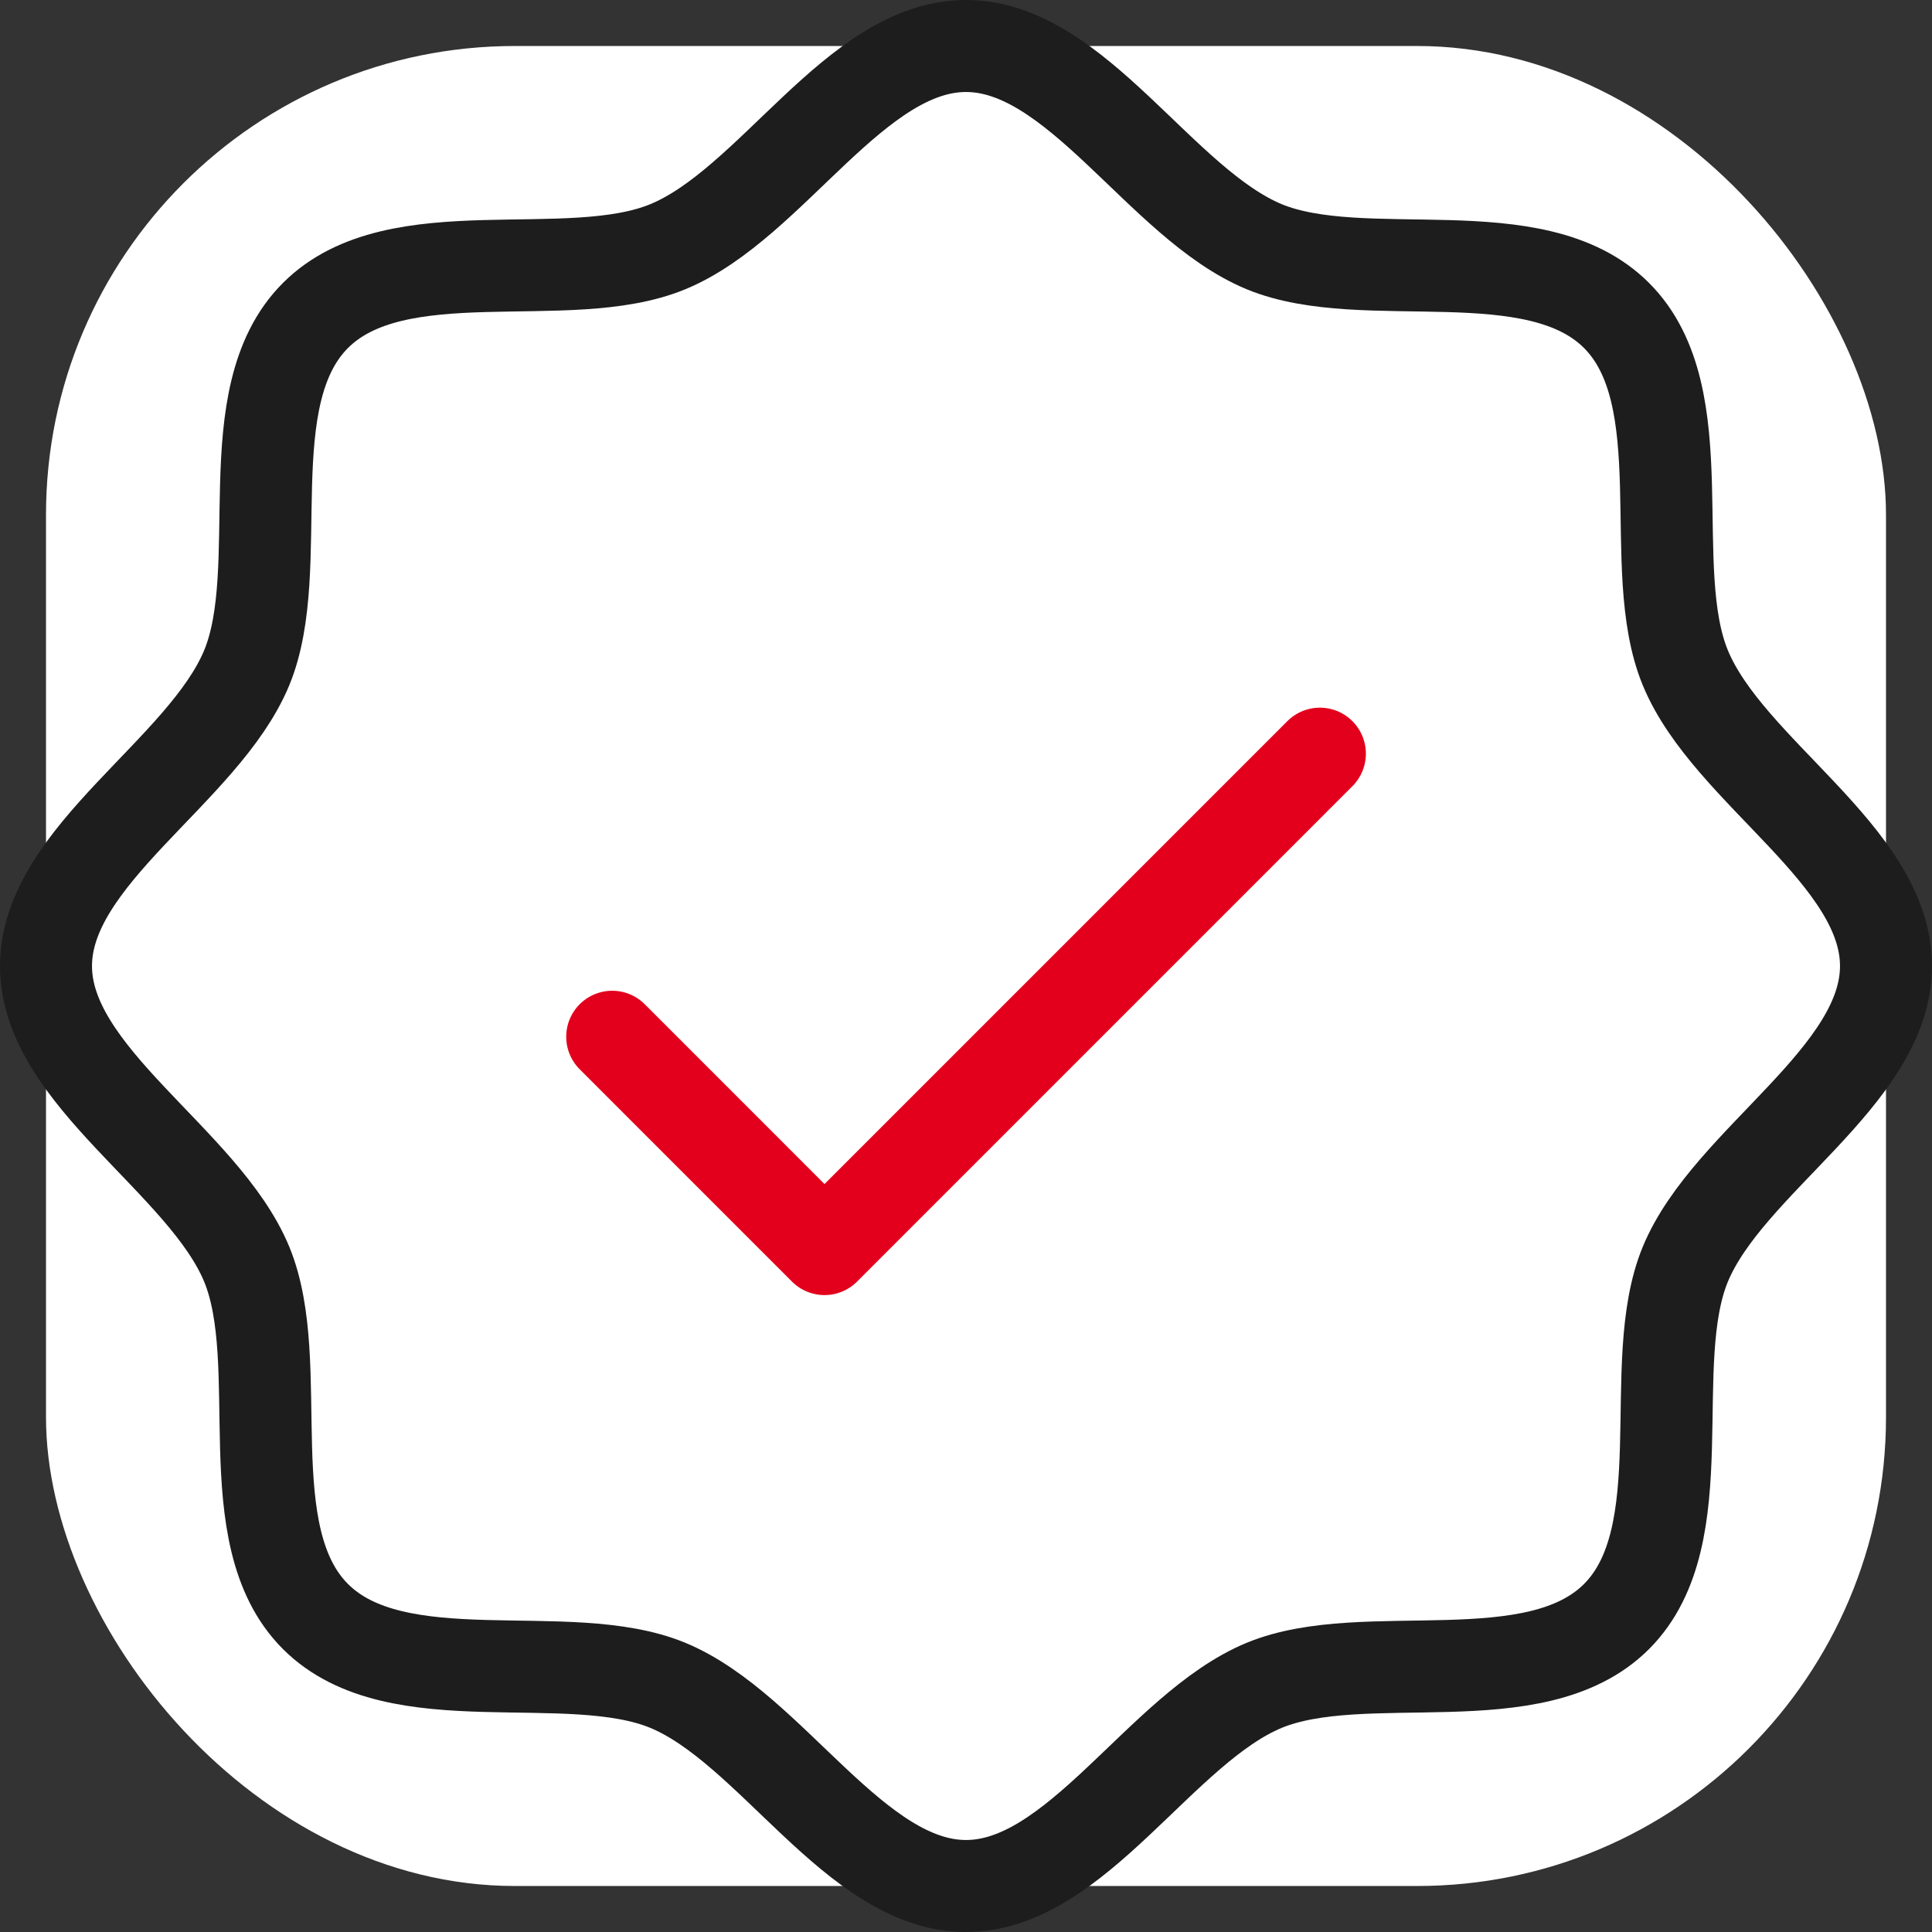
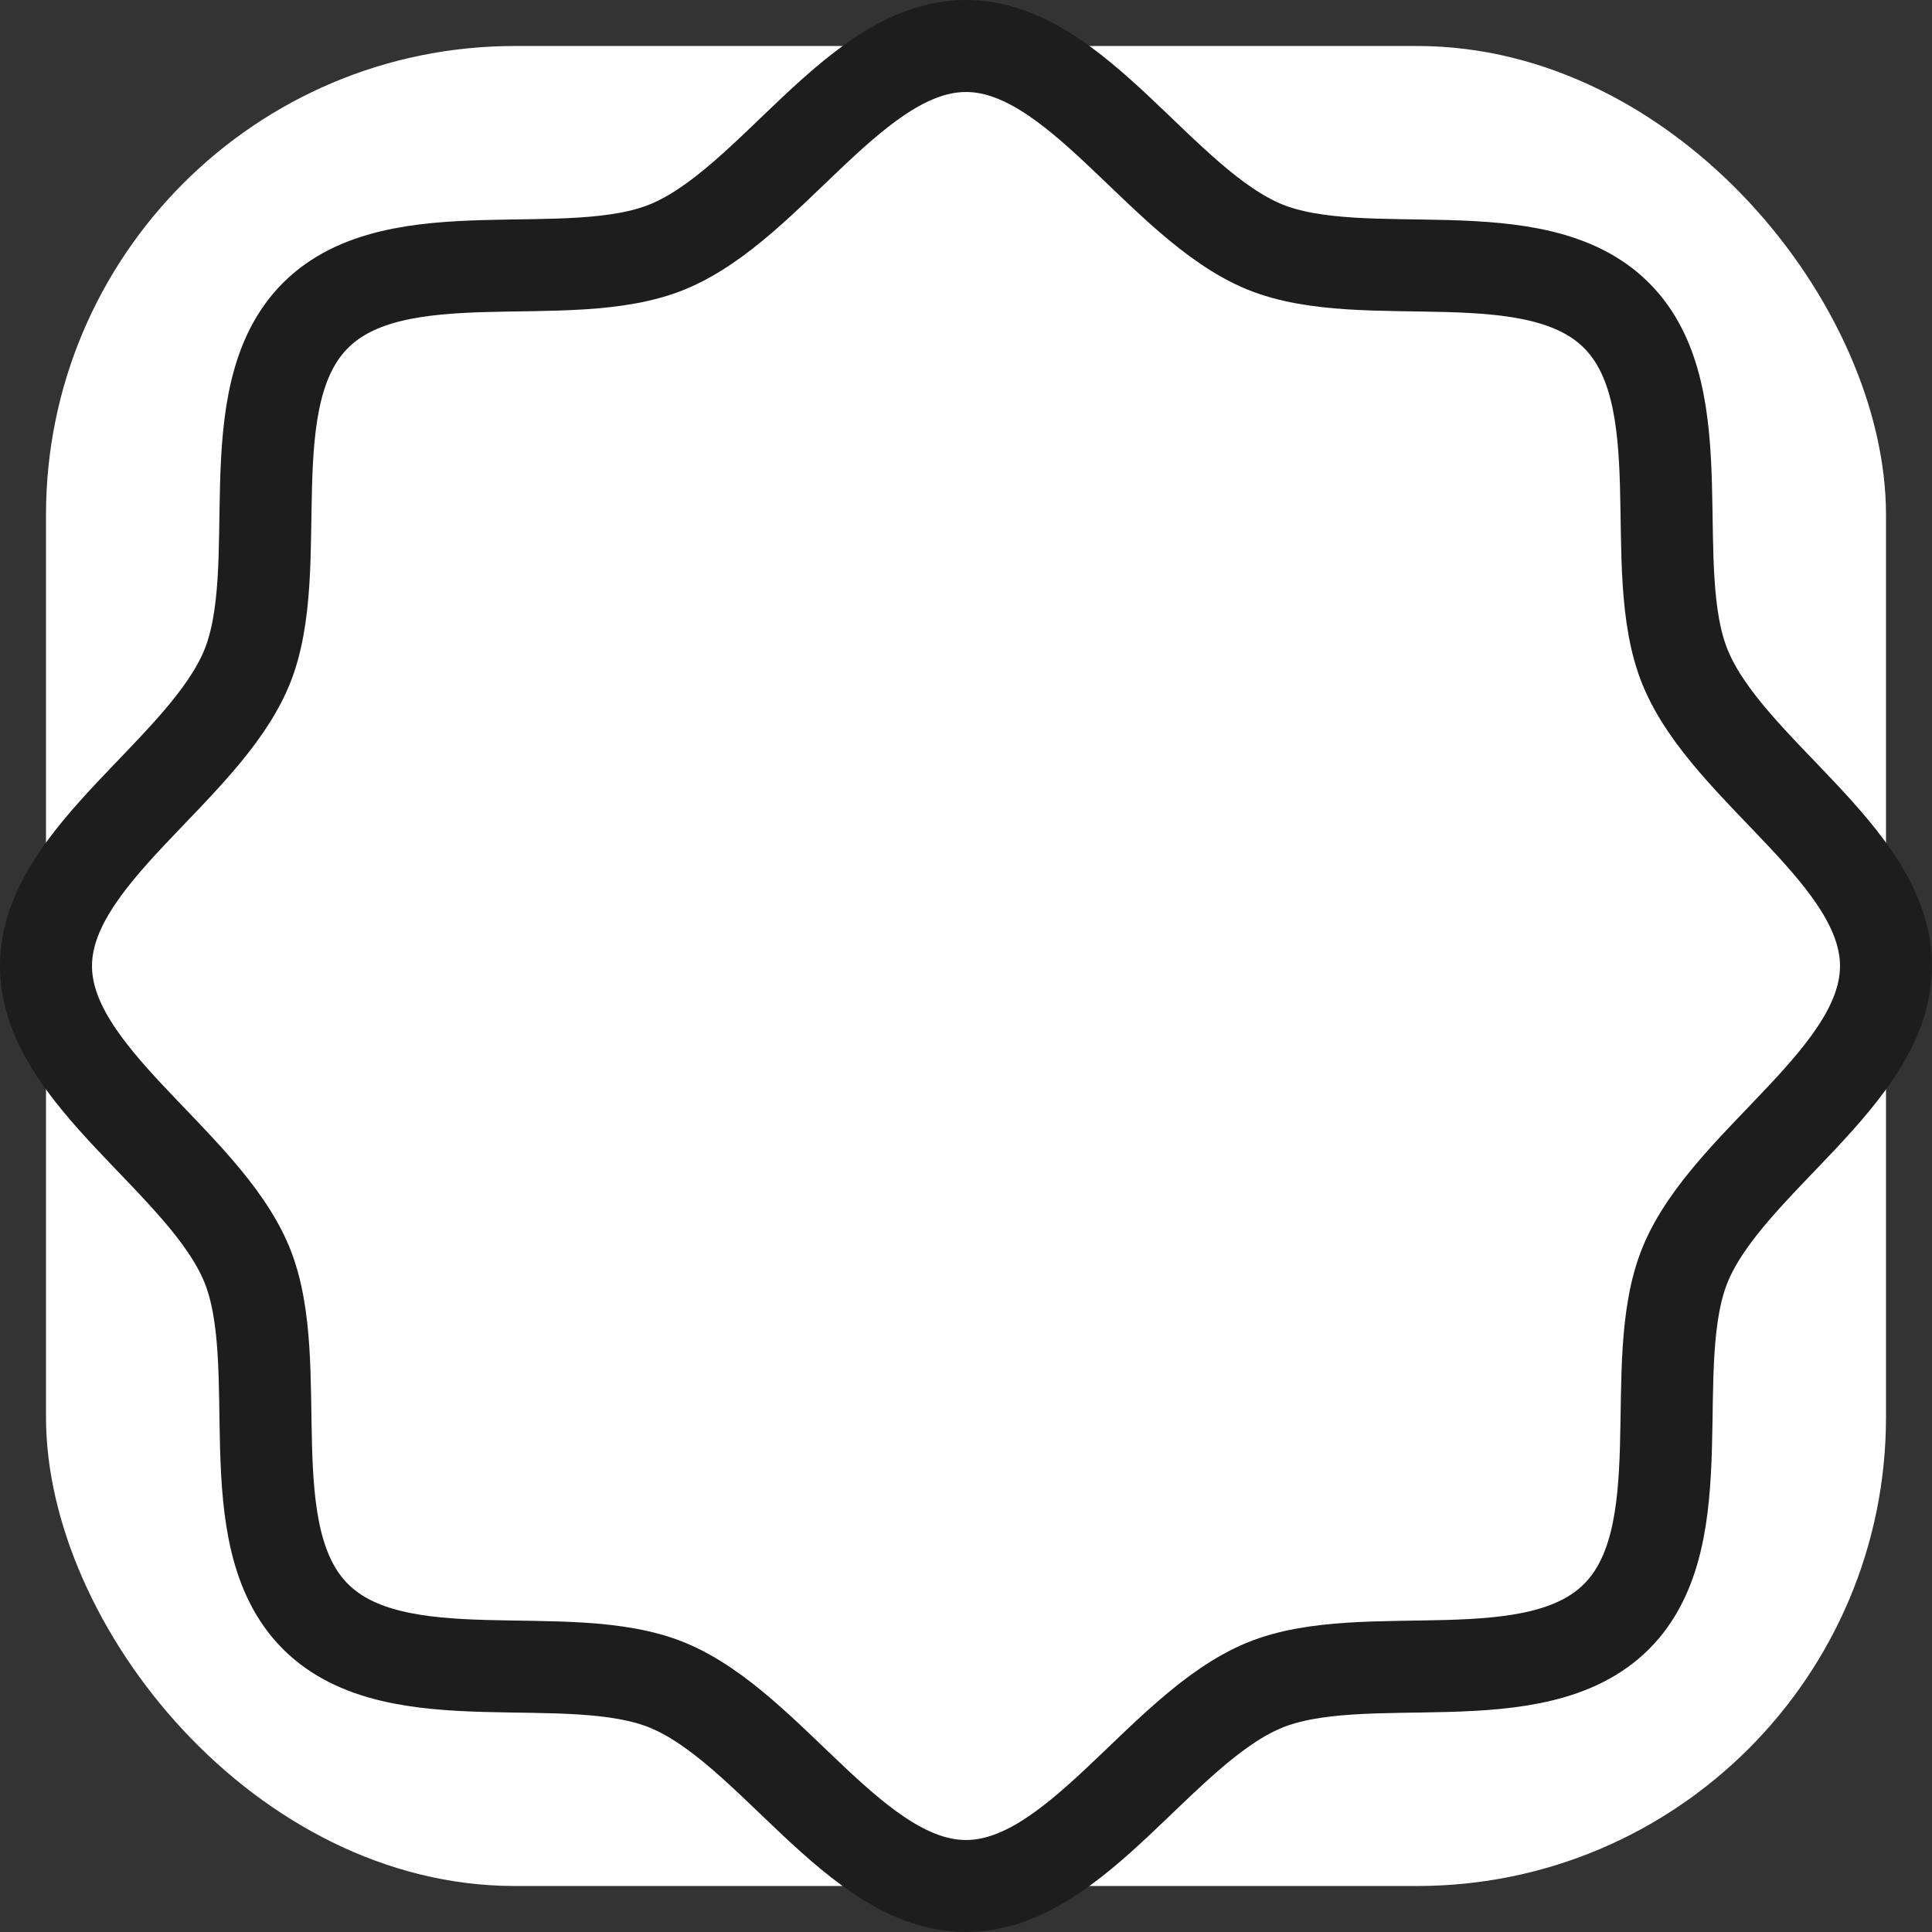
<svg xmlns="http://www.w3.org/2000/svg" width="42" height="42" viewBox="0 0 42 42" fill="none">
  <rect x="0" y="0" width="42" height="42" fill="#333333" stroke="none" />
  <rect x="1" y="1" width="40" height="40" rx="10.192" fill="white" />
  <path d="M6.858 35.142C5.088 33.373 6.262 29.656 5.362 27.479C4.427 25.231 1 23.404 1 21C1 18.596 4.427 16.769 5.362 14.521C6.262 12.346 5.088 8.627 6.858 6.858C8.627 5.088 12.346 6.262 14.521 5.362C16.779 4.427 18.596 1 21 1C23.404 1 25.231 4.427 27.479 5.362C29.656 6.262 33.373 5.088 35.142 6.858C36.911 8.627 35.739 12.344 36.639 14.521C37.573 16.779 41 18.596 41 21C41 23.404 37.573 25.231 36.639 27.479C35.739 29.656 36.911 33.373 35.142 35.142C33.373 36.911 29.656 35.739 27.479 36.639C25.231 37.573 23.404 41 21 41C18.596 41 16.769 37.573 14.521 36.639C12.346 35.739 8.627 36.911 6.858 35.142Z" stroke="#1D1D1D" stroke-width="2" stroke-linecap="round" stroke-linejoin="round" />
-   <path d="M13.309 22.538L17.924 27.154L28.693 16.384" stroke="#E3001C" stroke-width="2" stroke-linecap="round" stroke-linejoin="round" />
</svg>